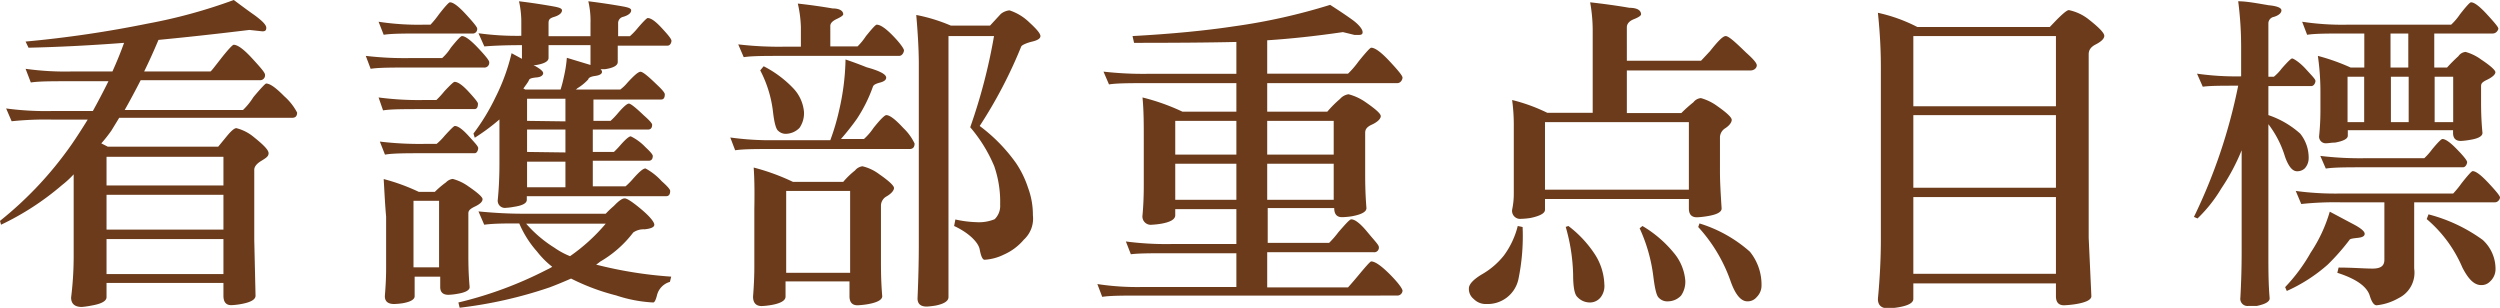
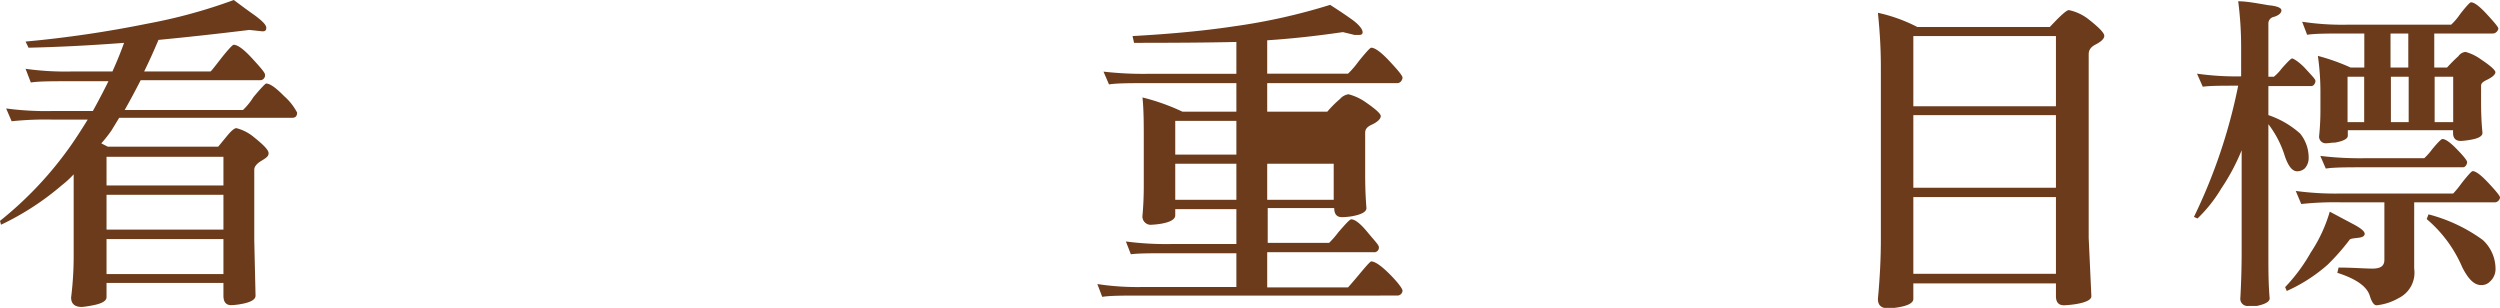
<svg xmlns="http://www.w3.org/2000/svg" viewBox="0 0 195.47 24.07">
  <defs>
    <style>.cls-1{fill:#6b3b1b;}</style>
  </defs>
  <title>sub03</title>
  <g id="レイヤー_2" data-name="レイヤー 2">
    <path class="cls-1" d="M19.5,2.34c-2.46.3-4.82.56-7.11.78-.37.88-.74,1.7-1.12,2.47h5.18c.05,0,.32-.36.82-1s.91-1.09,1-1.09c.31,0,.79.35,1.45,1.07s1,1.11,1,1.27a.38.38,0,0,1-.41.43H11c-.44.86-.86,1.64-1.25,2.33H19a5.25,5.25,0,0,0,.81-1c.59-.71.94-1.07,1-1.07.31,0,.78.35,1.42,1a4.46,4.46,0,0,1,1,1.27c0,.27-.12.41-.38.41H9.32l-.61,1a10.89,10.89,0,0,1-.79,1l.51.26h8.63l.69-.84c.34-.41.58-.61.73-.61a3.44,3.44,0,0,1,1.38.71c.76.61,1.14,1,1.14,1.25s-.2.37-.59.61-.53.48-.53.68v5.49l.1,4.36q0,.46-1.17.66a5.26,5.26,0,0,1-.73.08c-.41,0-.61-.25-.61-.74V22.12H8.33v1.11q0,.46-1.17.66A6.71,6.71,0,0,1,6.4,24c-.56,0-.84-.25-.84-.74a26.11,26.11,0,0,0,.2-3.35V13.63a7.19,7.19,0,0,1-.91.84,21.36,21.36,0,0,1-4.77,3.1L0,17.27a28.61,28.61,0,0,0,5.56-5.92c.46-.66.89-1.34,1.3-2H4.06a25.57,25.57,0,0,0-3.15.13l-.43-1a23.24,23.24,0,0,0,3.58.2h3.2c.42-.76.83-1.54,1.22-2.33H5.56c-1.47,0-2.52,0-3.15.1L2,5.38a22.27,22.27,0,0,0,3.53.21H8.79c.33-.73.64-1.48.91-2.24q-3.91.3-7.47.38L2,3.25a88.67,88.67,0,0,0,9.52-1.4A41.33,41.33,0,0,0,18.28,0c.68.51,1.21.9,1.6,1.17.63.46.94.78.94,1s-.1.28-.3.28ZM8.33,14.5h9.14V12.26H8.33Zm0,3.45h9.14V15.23H8.33Zm0,3.48h9.14V18.69H8.33Z" />
-     <path class="cls-1" d="M28.6,4.37a26.26,26.26,0,0,0,3.53.17h2.44a3.74,3.74,0,0,0,.68-.81c.49-.61.78-.91.87-.91.25,0,.66.3,1.24.91s.89,1,.89,1.12a.38.38,0,0,1-.43.43H32.13c-1.47,0-2.52,0-3.15.1Zm1-2.67a20.57,20.57,0,0,0,3.52.23h.54a7.56,7.56,0,0,0,.66-.81c.49-.63.78-.94.86-.94.26,0,.67.31,1.25.94s.88,1,.88,1.11a.35.35,0,0,1-.4.39H33.14c-1.47,0-2.52,0-3.14.1Zm0,5.92a23.67,23.67,0,0,0,3.52.2h1a7.26,7.26,0,0,0,.63-.69c.46-.49.72-.73.79-.73.26,0,.62.25,1.09.76s.74.84.74.94c0,.29-.09.43-.28.43h-4c-1.47,0-2.52,0-3.14.1Zm.1,3.45a25.93,25.93,0,0,0,3.53.18h.91a4.88,4.88,0,0,0,.63-.64c.46-.5.72-.76.79-.76.26,0,.62.27,1.09.79s.74.8.74.94-.09.4-.28.4H33.25c-1.48,0-2.53,0-3.15.11ZM30,14a15.54,15.54,0,0,1,2.74,1H34a7.14,7.14,0,0,1,.87-.74.86.86,0,0,1,.53-.27,3.73,3.73,0,0,1,1.22.58q1.11.76,1.11,1c0,.2-.2.39-.6.58s-.51.33-.51.53V19.8c0,.65,0,1.53.1,2.65,0,.25-.35.43-1,.53a4.58,4.58,0,0,1-.66.07c-.42,0-.64-.2-.64-.6v-.82h-2v1.53c0,.25-.31.44-.94.55a5.58,5.58,0,0,1-.66.06c-.49,0-.73-.21-.73-.61.06-.73.1-1.45.1-2.16V16.94C30.1,15.94,30.06,15,30,14Zm2.33,6.9h2v-5.2h-2Zm5.08-4.37q1.86.18,3.45.18h6.5A7.84,7.84,0,0,1,48,16.1c.37-.39.65-.59.84-.59s.63.29,1.32.87,1,1,1,1.19-.26.31-.77.36a1.41,1.41,0,0,0-.88.25,8.76,8.76,0,0,1-2.59,2.28,2.74,2.74,0,0,1-.31.23,32.58,32.58,0,0,0,5.87.94l-.1.41a1.44,1.44,0,0,0-1,1c-.1.41-.2.61-.31.61a10.85,10.85,0,0,1-2.89-.55,17.08,17.08,0,0,1-3.53-1.32c-.52.23-1.07.46-1.65.68a34,34,0,0,1-7.06,1.6l-.1-.41a30.41,30.41,0,0,0,6.91-2.56,3.55,3.55,0,0,0,.43-.23A6.7,6.7,0,0,1,42,19.68a8.09,8.09,0,0,1-1.4-2.21c-1.1,0-2,0-2.74.1Zm0-13.93a22,22,0,0,0,3.35.2v-1A7.36,7.36,0,0,0,40.58.1c.6.07,1.32.17,2.16.31s1.2.2,1.2.4-.21.39-.61.51-.44.25-.44.51v1h3.28v-1A6.8,6.8,0,0,0,46,.1c.59.07,1.31.17,2.16.31s1.19.2,1.19.4-.21.39-.64.51a.5.5,0,0,0-.38.51v1h.92a5.13,5.13,0,0,0,.63-.66c.44-.51.7-.76.76-.76.26,0,.62.26,1.1.78s.76.85.76,1-.1.38-.31.38H48.3V4.85c0,.27-.33.46-1,.56l-.35,0a.29.29,0,0,1,.12.2c0,.17-.18.28-.55.33S46,6.11,46,6.2a3.85,3.85,0,0,1-.87.71A.24.24,0,0,1,45,7h3.5a3.36,3.36,0,0,0,.58-.56c.51-.55.83-.83,1-.83s.57.32,1.27,1c.42.39.63.65.63.76,0,.27-.09.41-.28.41h-5.3V9.45h1.34a5.94,5.94,0,0,0,.54-.56c.45-.53.75-.79.89-.79s.53.31,1.19.94c.42.37.63.61.63.71,0,.25-.11.38-.33.38H46.35v1.75H48a6.42,6.42,0,0,0,.48-.5q.63-.72.84-.72a4,4,0,0,1,1.14.84c.39.36.58.59.58.69,0,.25-.11.38-.33.38H46.35v2h2.56a5.78,5.78,0,0,0,.56-.56c.49-.56.81-.84,1-.84a4.78,4.78,0,0,1,1.27,1c.44.39.66.64.66.76,0,.27-.11.41-.31.41H41.19v.28c0,.27-.33.45-1,.55a4.76,4.76,0,0,1-.63.08.56.56,0,0,1-.64-.63c.09-.92.13-1.86.13-2.82V9.34a16.15,16.15,0,0,1-1.93,1.43l-.1-.33a16.51,16.51,0,0,0,1.73-2.85A15.62,15.62,0,0,0,40,4.16l.81.44V3.53c-1.37,0-2.35.05-2.94.1ZM41.07,7h2.76c.11-.34.19-.66.26-1a9.85,9.85,0,0,0,.23-1.48l1.85.56V3.53H42.89v1c0,.26-.32.45-1,.56l-.18,0c.51.27.76.48.76.63s-.16.3-.48.33-.58.07-.63.21-.28.44-.44.66Zm.07,10.49a9.79,9.79,0,0,0,2.21,1.88,6,6,0,0,0,1.22.66,14.37,14.37,0,0,0,2.79-2.54Zm3.07-8V7.72h-3V9.45Zm0,2.43V10.13h-3v1.75Zm0,2.72v-2h-3v2Z" />
-     <path class="cls-1" d="M66.11,4.65c.68.23,1.23.44,1.65.61q1.53.42,1.53.81c0,.17-.16.3-.46.38s-.52.16-.58.33A11.45,11.45,0,0,1,67,9.29a19.36,19.36,0,0,1-1.25,1.58h1.8A4.74,4.74,0,0,0,68.3,10c.55-.69.88-1,1-1q.4,0,1.32,1a4.11,4.11,0,0,1,.89,1.22c0,.29-.13.43-.39.43H60.63c-1.47,0-2.52,0-3.15.1l-.38-1a22.27,22.27,0,0,0,3.53.21h4.29a17.62,17.62,0,0,0,.68-2.29A18.91,18.91,0,0,0,66.11,4.65ZM62.38.28c.93.1,1.84.23,2.72.38.56,0,.83.2.83.46,0,.08-.16.2-.48.35s-.53.32-.53.56v1.6h2.13a5,5,0,0,0,.66-.81c.48-.59.75-.89.84-.89.29,0,.72.3,1.29.89s.84,1,.84,1.12-.12.43-.38.43h-9c-1.47,0-2.52,0-3.15.1l-.43-1a26.87,26.87,0,0,0,3.58.18h1.32V2.13A9.33,9.33,0,0,0,62.38.28ZM58.93,13.1A17,17,0,0,1,62,14.22h3.93a6.33,6.33,0,0,1,.92-.89.9.9,0,0,1,.58-.33,3.51,3.51,0,0,1,1.3.61c.78.54,1.17.91,1.17,1.09s-.2.44-.59.66a.84.84,0,0,0-.43.69v4.26c0,.7,0,1.65.1,2.85,0,.28-.39.5-1.17.63a6.5,6.5,0,0,1-.76.08c-.42,0-.63-.24-.63-.71V22h-5v1.19c0,.31-.38.53-1.12.66a6.07,6.07,0,0,1-.74.08c-.45,0-.68-.25-.68-.74.06-.78.1-1.55.1-2.31V16.35C59,15.22,59,14.13,58.93,13.1Zm.78-7.92a8.6,8.6,0,0,1,2.34,1.75,3.07,3.07,0,0,1,.81,1.8A2,2,0,0,1,62.51,10a1.53,1.53,0,0,1-1,.46.84.84,0,0,1-.66-.23c-.17-.12-.31-.61-.41-1.48a9.26,9.26,0,0,0-1-3.25Zm1.76,16.15h5v-6.4h-5ZM78.93.81a4,4,0,0,1,1.55.94c.58.53.87.88.87,1.07s-.22.33-.64.43-.79.26-.86.38A36.18,36.18,0,0,1,76.6,9.85a13,13,0,0,1,2.84,2.9,7.71,7.71,0,0,1,.94,1.93,6.05,6.05,0,0,1,.38,2.15,2.23,2.23,0,0,1-.71,1.91,4.31,4.31,0,0,1-1.57,1.17,3.9,3.9,0,0,1-1.5.4c-.15,0-.28-.27-.38-.81s-.83-1.29-2-1.83l.1-.51a8.51,8.51,0,0,0,1.62.21,3.24,3.24,0,0,0,1.45-.23A1.45,1.45,0,0,0,78.2,16a8.52,8.52,0,0,0-.46-3,11.47,11.47,0,0,0-1.88-3.05,43.88,43.88,0,0,0,1.86-7.13H74.16V23.23c0,.31-.35.53-1,.66a6.23,6.23,0,0,1-.69.08c-.49,0-.73-.21-.73-.64.07-1.6.1-3,.1-4.26V5c0-1.05-.07-2.32-.2-3.83A13.15,13.15,0,0,1,74.34,2h3.07l.84-.91A1.29,1.29,0,0,1,78.93.81Z" />
-     <path class="cls-1" d="M105,2.51q-3.14.46-5.92.64V5.76h6.32a7,7,0,0,0,.81-.94c.58-.72.92-1.09,1-1.09.3,0,.79.36,1.45,1.07s1,1.12,1,1.27-.14.43-.41.43H99.08V8.73h4.7a8.67,8.67,0,0,1,1-1,1.07,1.07,0,0,1,.66-.36,4.16,4.16,0,0,1,1.32.61c.8.55,1.2.91,1.2,1.1s-.23.45-.69.66-.53.42-.53.66v3c0,.7,0,1.65.1,2.87,0,.29-.38.5-1.14.64a5.63,5.63,0,0,1-.77.07c-.4,0-.61-.23-.61-.71h-5.2v2.72h4.8a7.16,7.16,0,0,0,.73-.84c.56-.64.88-1,1-1,.29,0,.71.32,1.27,1s.89,1,.89,1.17a.36.36,0,0,1-.41.4H99.08v2.75h6.32s.32-.35.81-.94.92-1.09,1-1.09c.3,0,.79.34,1.45,1s1,1.14,1,1.29-.14.38-.41.38H89.33c-1.47,0-2.52,0-3.15.1l-.38-1a20.71,20.71,0,0,0,3.53.23h7.34V19.8H91.56c-1.47,0-2.52,0-3.14.08l-.39-1a23.91,23.91,0,0,0,3.53.2h5.11V16.35H91.89v.48c0,.31-.36.53-1.09.66a6,6,0,0,1-.73.08.65.65,0,0,1-.74-.74c.07-.77.1-1.55.1-2.33V10.87c0-1.14,0-2.22-.1-3.25a16.69,16.69,0,0,1,3.12,1.11h4.22V6.5H89.86c-1.47,0-2.52,0-3.15.1l-.43-1a27.11,27.11,0,0,0,3.58.17h6.81V3.28c-2.12.05-4.79.07-8,.07l-.12-.53q4.55-.25,7.92-.76A46.82,46.82,0,0,0,104,.38c.64.41,1.21.79,1.7,1.14s.84.74.84,1-.26.21-.64.21ZM91.89,12.09h4.78V9.45H91.89Zm0,3.53h4.78V12.8H91.89Zm7.19-6.17v2.64h5.2V9.45Zm0,3.35v2.82h5.2V12.8Z" />
-     <path class="cls-1" d="M118.67,17.67l.38.08a16.62,16.62,0,0,1-.33,4.09,2.46,2.46,0,0,1-2.49,1.93,1.31,1.31,0,0,1-1-.39,1,1,0,0,1-.38-.83c0-.32.34-.69,1-1.09a6,6,0,0,0,1.75-1.5A6.58,6.58,0,0,0,118.67,17.67ZM124.33.18c1.06.12,2.09.26,3.07.43.61,0,.91.2.91.51,0,.1-.18.23-.56.38s-.55.38-.55.63V4.75H133s.25-.26.71-.76c.62-.78,1-1.17,1.22-1.17s.71.43,1.59,1.29c.56.5.84.82.84,1s-.17.4-.51.4H127.2V8.84h4.26A10.81,10.81,0,0,1,132.4,8a.84.84,0,0,1,.59-.33,4,4,0,0,1,1.26.61c.77.54,1.15.9,1.15,1.09s-.17.44-.51.66a.86.86,0,0,0-.41.68v2.72c0,.7.05,1.65.13,2.87,0,.29-.39.49-1.17.61a6.5,6.5,0,0,1-.76.08q-.63,0-.63-.69v-.74H120.8v.84c0,.27-.37.48-1.12.64a5.42,5.42,0,0,1-.74.07.63.63,0,0,1-.71-.71,6,6,0,0,0,.13-1.32V9.65a14.5,14.5,0,0,0-.13-1.83,13.61,13.61,0,0,1,2.75,1h3.55V2.34A12.49,12.49,0,0,0,124.33.18ZM120.8,14.83h11.25V9.55H120.8Zm1.83,2.84a8.85,8.85,0,0,1,2.1,2.26,4.61,4.61,0,0,1,.71,2.29,1.44,1.44,0,0,1-.27,1,1.06,1.06,0,0,1-.84.43,1.33,1.33,0,0,1-1-.43c-.22-.2-.33-.78-.33-1.75a14.54,14.54,0,0,0-.58-3.73Zm5.79,0a9.27,9.27,0,0,1,2.46,2.11,3.85,3.85,0,0,1,.89,2.16,1.89,1.89,0,0,1-.33,1.17,1.41,1.41,0,0,1-1,.45.89.89,0,0,1-.74-.28c-.17-.13-.31-.69-.43-1.67a12.67,12.67,0,0,0-1.07-3.76Zm4.46-.2a10.64,10.64,0,0,1,3.94,2.21,4.09,4.09,0,0,1,.91,2.64,1.26,1.26,0,0,1-.38.91.9.9,0,0,1-.73.33c-.49,0-.93-.51-1.3-1.55a12.25,12.25,0,0,0-2.54-4.26Z" />
+     <path class="cls-1" d="M105,2.51q-3.14.46-5.92.64V5.76h6.32a7,7,0,0,0,.81-.94c.58-.72.92-1.09,1-1.09.3,0,.79.36,1.45,1.07s1,1.12,1,1.27-.14.43-.41.43H99.08V8.73h4.7a8.67,8.67,0,0,1,1-1,1.07,1.07,0,0,1,.66-.36,4.16,4.16,0,0,1,1.32.61c.8.55,1.2.91,1.2,1.1s-.23.45-.69.66-.53.42-.53.66v3c0,.7,0,1.65.1,2.87,0,.29-.38.5-1.14.64a5.63,5.63,0,0,1-.77.07c-.4,0-.61-.23-.61-.71h-5.2v2.72h4.8a7.16,7.16,0,0,0,.73-.84c.56-.64.88-1,1-1,.29,0,.71.32,1.27,1s.89,1,.89,1.17a.36.36,0,0,1-.41.4H99.08v2.75h6.32s.32-.35.81-.94.92-1.09,1-1.09c.3,0,.79.34,1.45,1s1,1.14,1,1.29-.14.38-.41.38H89.33c-1.47,0-2.52,0-3.15.1l-.38-1a20.71,20.71,0,0,0,3.53.23h7.34V19.8H91.56c-1.47,0-2.52,0-3.14.08l-.39-1a23.91,23.91,0,0,0,3.53.2h5.11V16.35H91.89v.48c0,.31-.36.53-1.09.66a6,6,0,0,1-.73.08.65.65,0,0,1-.74-.74c.07-.77.1-1.55.1-2.33V10.87c0-1.14,0-2.22-.1-3.25a16.69,16.69,0,0,1,3.12,1.11h4.22V6.5H89.86c-1.47,0-2.52,0-3.15.1l-.43-1a27.11,27.11,0,0,0,3.58.17h6.81V3.28c-2.12.05-4.79.07-8,.07l-.12-.53q4.55-.25,7.92-.76A46.82,46.82,0,0,0,104,.38c.64.41,1.21.79,1.7,1.14s.84.74.84,1-.26.21-.64.21ZM91.89,12.09h4.78V9.45H91.89Zm0,3.53h4.78V12.8H91.89Zm7.19-6.17v2.64V9.45Zm0,3.35v2.82h5.2V12.8Z" />
    <path class="cls-1" d="M146.83,1a12.51,12.51,0,0,1,3.08,1.11h10.36c.27-.28.52-.55.76-.78s.58-.54.73-.54a3.71,3.71,0,0,1,1.53.71c.83.65,1.24,1.08,1.24,1.3s-.23.45-.68.68-.54.51-.54.77V18.59l.21,4.57c0,.28-.44.5-1.3.63a7.89,7.89,0,0,1-.84.08c-.42,0-.63-.24-.63-.71v-1H149.6v1.21c0,.31-.4.53-1.19.66a6.71,6.71,0,0,1-.76.08c-.55,0-.82-.24-.82-.74.16-1.7.23-3.23.23-4.57V5.18C147.06,4,147,2.64,146.83,1Zm2.77,7.31h11.15V2.82H149.6Zm0,6.37h11.15V9H149.6Zm0,6.73h11.15v-6H149.6Z" />
    <path class="cls-1" d="M171.78,5.76a21.56,21.56,0,0,0,3.45.21V3.63A27.74,27.74,0,0,0,175,.1c.64,0,1.44.15,2.38.31.65.06,1,.2,1,.4s-.2.39-.59.51a.52.52,0,0,0-.43.51V6h.43a3.68,3.68,0,0,0,.61-.64c.46-.52.73-.79.82-.79s.57.28,1.06.82.76.8.76.94-.11.4-.33.4h-3.35V9a7.1,7.1,0,0,1,2.49,1.45,3,3,0,0,1,.66,1.93,1.18,1.18,0,0,1-.3.78.85.85,0,0,1-.61.23c-.36,0-.67-.38-.94-1.14a8,8,0,0,0-1.3-2.54V19.8c0,1.21,0,2.38.1,3.53,0,.26-.34.45-1,.59-.3,0-.52,0-.66,0a.56.56,0,0,1-.63-.64c.07-1.28.1-2.46.1-3.53v-8a16.3,16.3,0,0,1-1.6,3,11.11,11.11,0,0,1-1.85,2.33l-.28-.12A42.63,42.63,0,0,0,175,6.7c-1.27,0-2.19,0-2.77.08Zm10.38,10.79,1.73.92q1,.51,1,.81c0,.17-.16.27-.48.31s-.66.06-.71.17A17.23,17.23,0,0,1,182,20.69a12.54,12.54,0,0,1-3.2,2.06l-.13-.3a13.45,13.45,0,0,0,2-2.7A11.64,11.64,0,0,0,182.16,16.55Zm-2.66-1.62a23.24,23.24,0,0,0,3.58.2h8.73a7.56,7.56,0,0,0,.66-.81c.49-.62.78-.94.86-.94.26,0,.67.32,1.25.94s.89,1,.89,1.12-.14.38-.41.38h-6.3V21a2.21,2.21,0,0,1-1.22,2.31,4.33,4.33,0,0,1-1.72.56c-.2,0-.38-.25-.53-.74-.22-.73-1.07-1.33-2.54-1.8l.1-.41c1.06,0,2,.08,2.66.08s.92-.23.92-.69V15.82h-3.35a25.14,25.14,0,0,0-3.15.13ZM180,1.7a20.89,20.89,0,0,0,3.55.23h8.1a4.69,4.69,0,0,0,.69-.81c.49-.63.78-.94.86-.94.26,0,.67.31,1.25.94s.89,1,.89,1.11-.15.39-.44.39h-4.57V5.28h1a12.4,12.4,0,0,1,.89-.89.75.75,0,0,1,.56-.33,3.76,3.76,0,0,1,1.21.59c.75.5,1.12.84,1.12,1s-.22.38-.66.59-.46.33-.46.53v1c0,.64,0,1.52.11,2.62,0,.27-.35.45-1,.55a5.54,5.54,0,0,1-.69.08c-.41,0-.61-.21-.61-.63v-.21h-8.23v.43q0,.36-1,.54c-.28,0-.5.05-.66.05a.52.52,0,0,1-.58-.59,19.57,19.57,0,0,0,.1-2V7.19a19.92,19.92,0,0,0-.2-2.82,16.05,16.05,0,0,1,2.56.91h1.07V2.62h-1.3c-1.49,0-2.54,0-3.17.1Zm1.42,10.49a25.93,25.93,0,0,0,3.53.18h4.6a5.06,5.06,0,0,0,.61-.69q.67-.81.81-.81.36,0,1.14.81c.53.54.79.88.79,1s-.11.4-.33.4H185c-1.47,0-2.52,0-3.15.1Zm2.13-2.64h1.3V6h-1.3Zm4.75-4.27V2.62h-1.39V5.28ZM186.94,6V9.55h1.39V6Zm2.94,10.76a12.57,12.57,0,0,1,4.24,2,3.07,3.07,0,0,1,1,2.31,1.3,1.3,0,0,1-.43.94.91.91,0,0,1-.69.28c-.55,0-1-.46-1.47-1.37a10.21,10.21,0,0,0-2.79-3.79ZM190.36,6V9.55h1.45V6Z" />
  </g>
</svg>